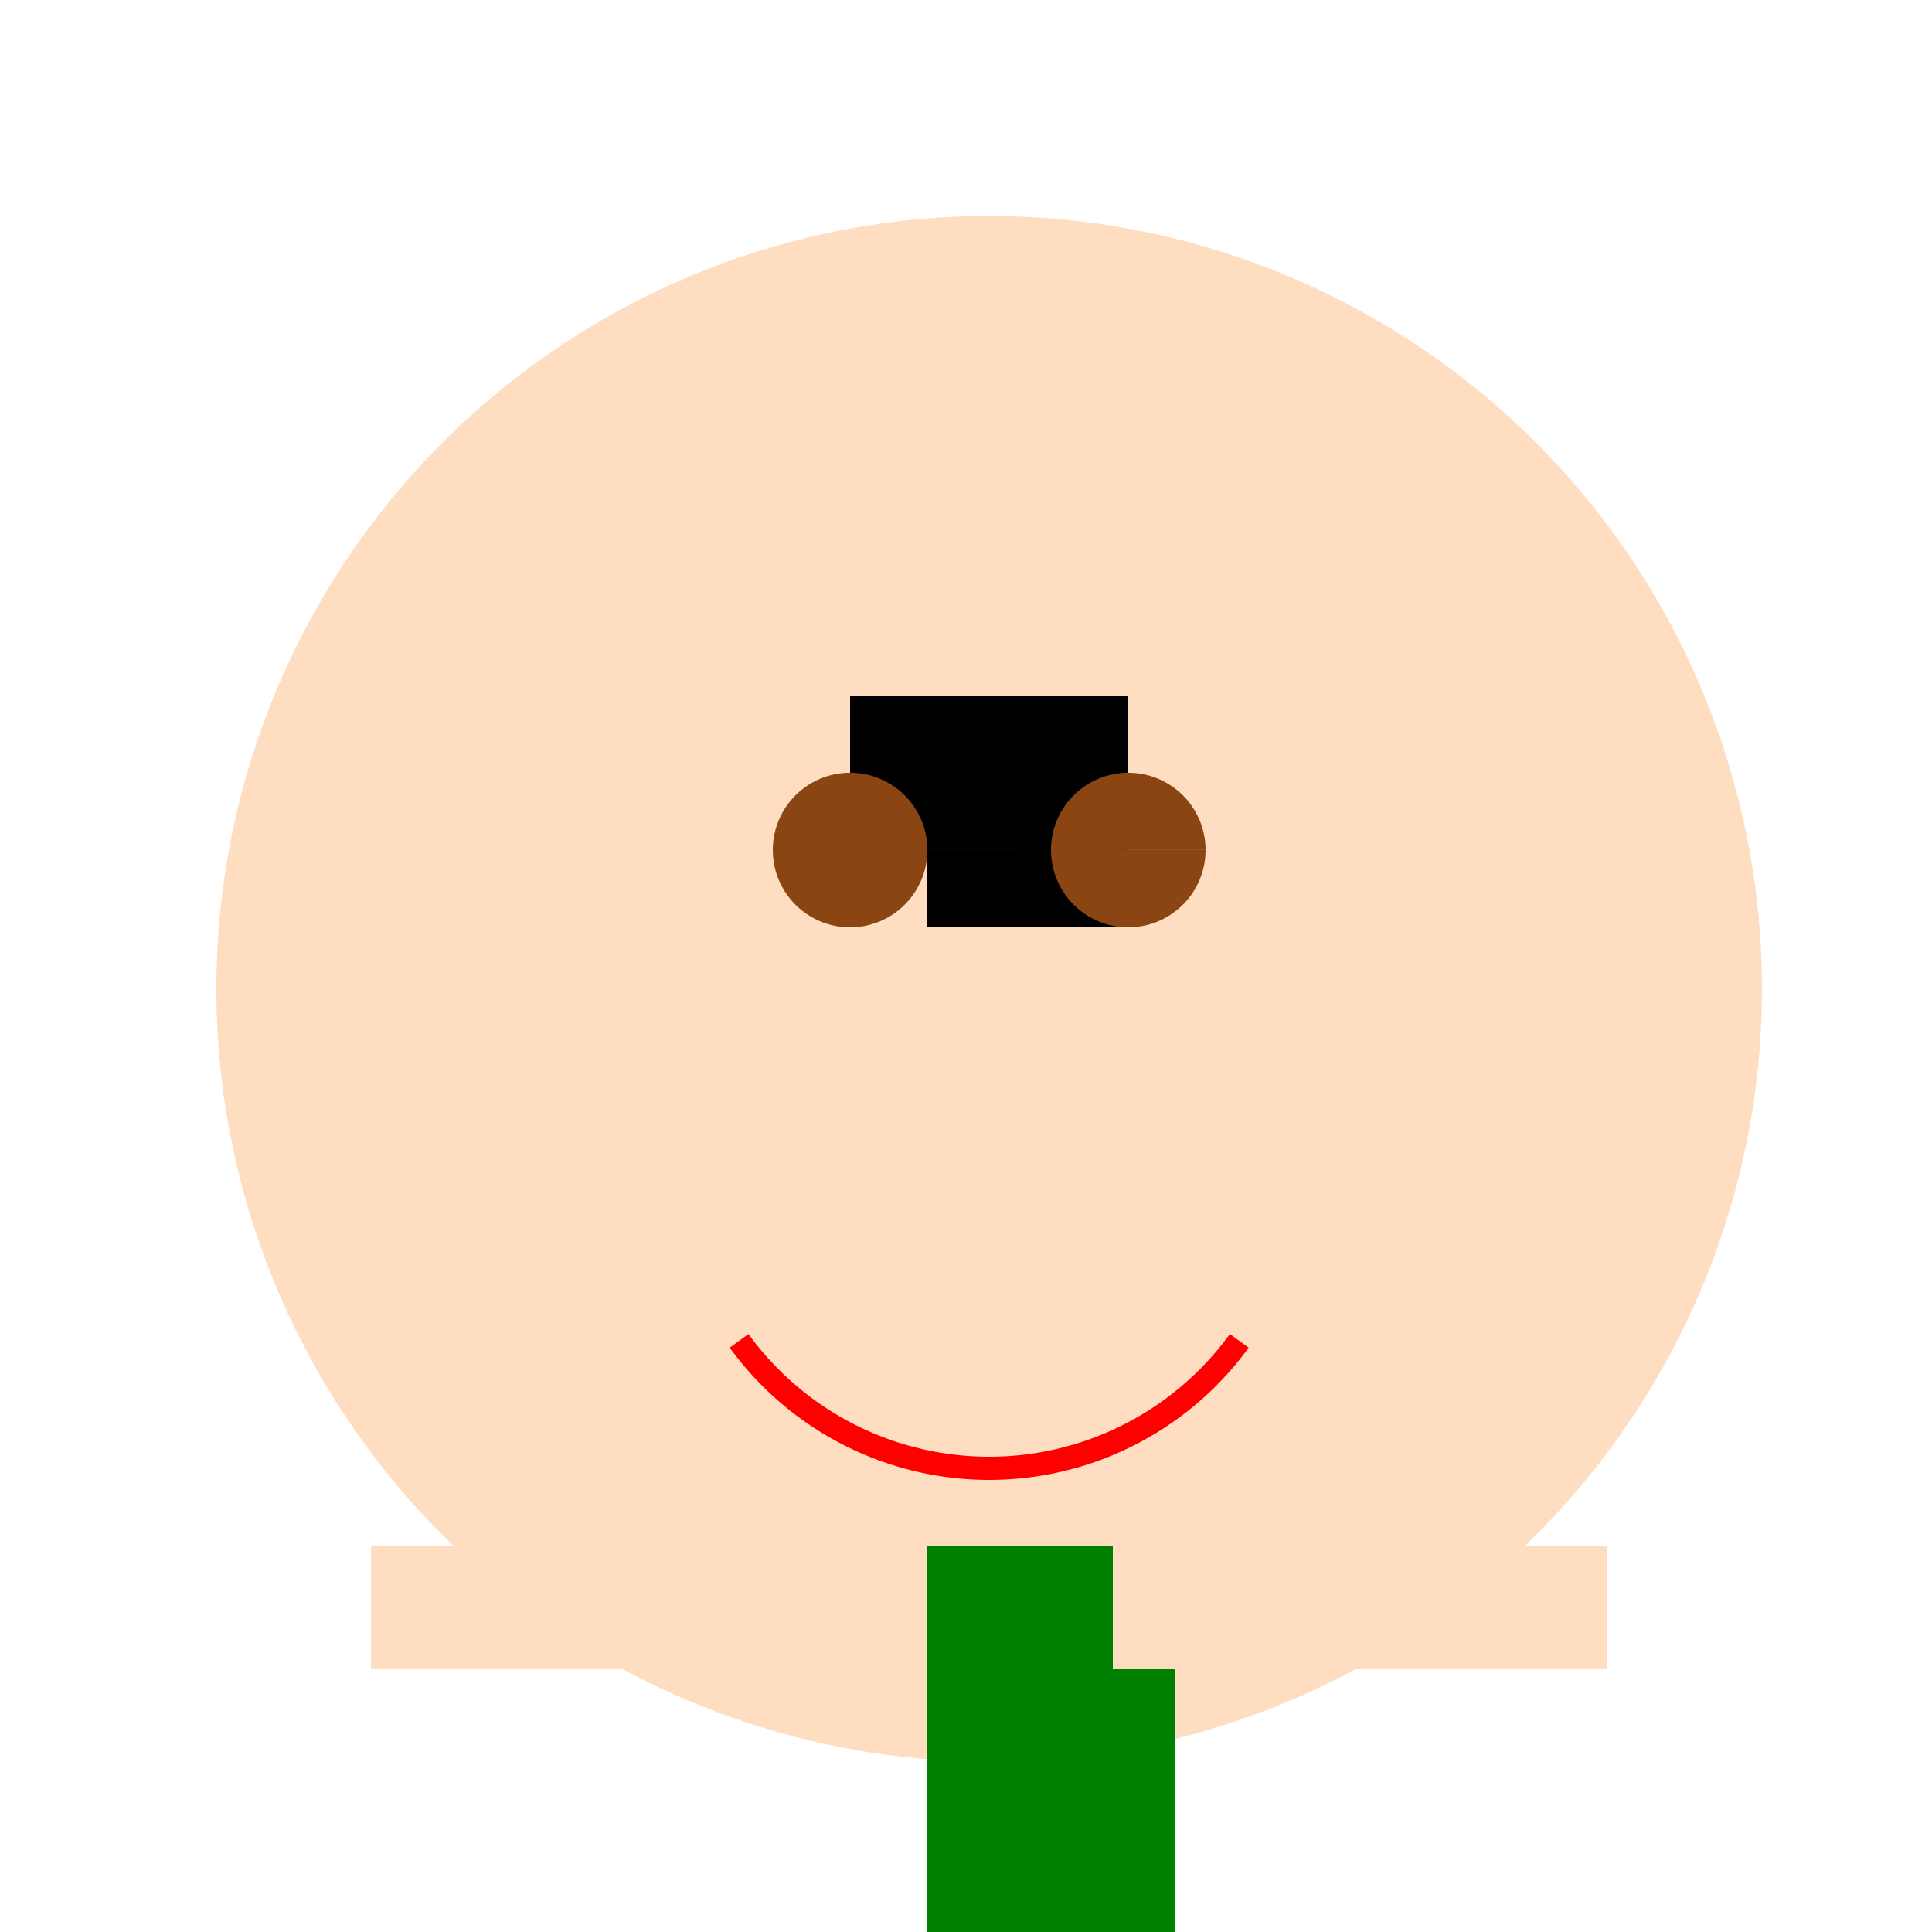
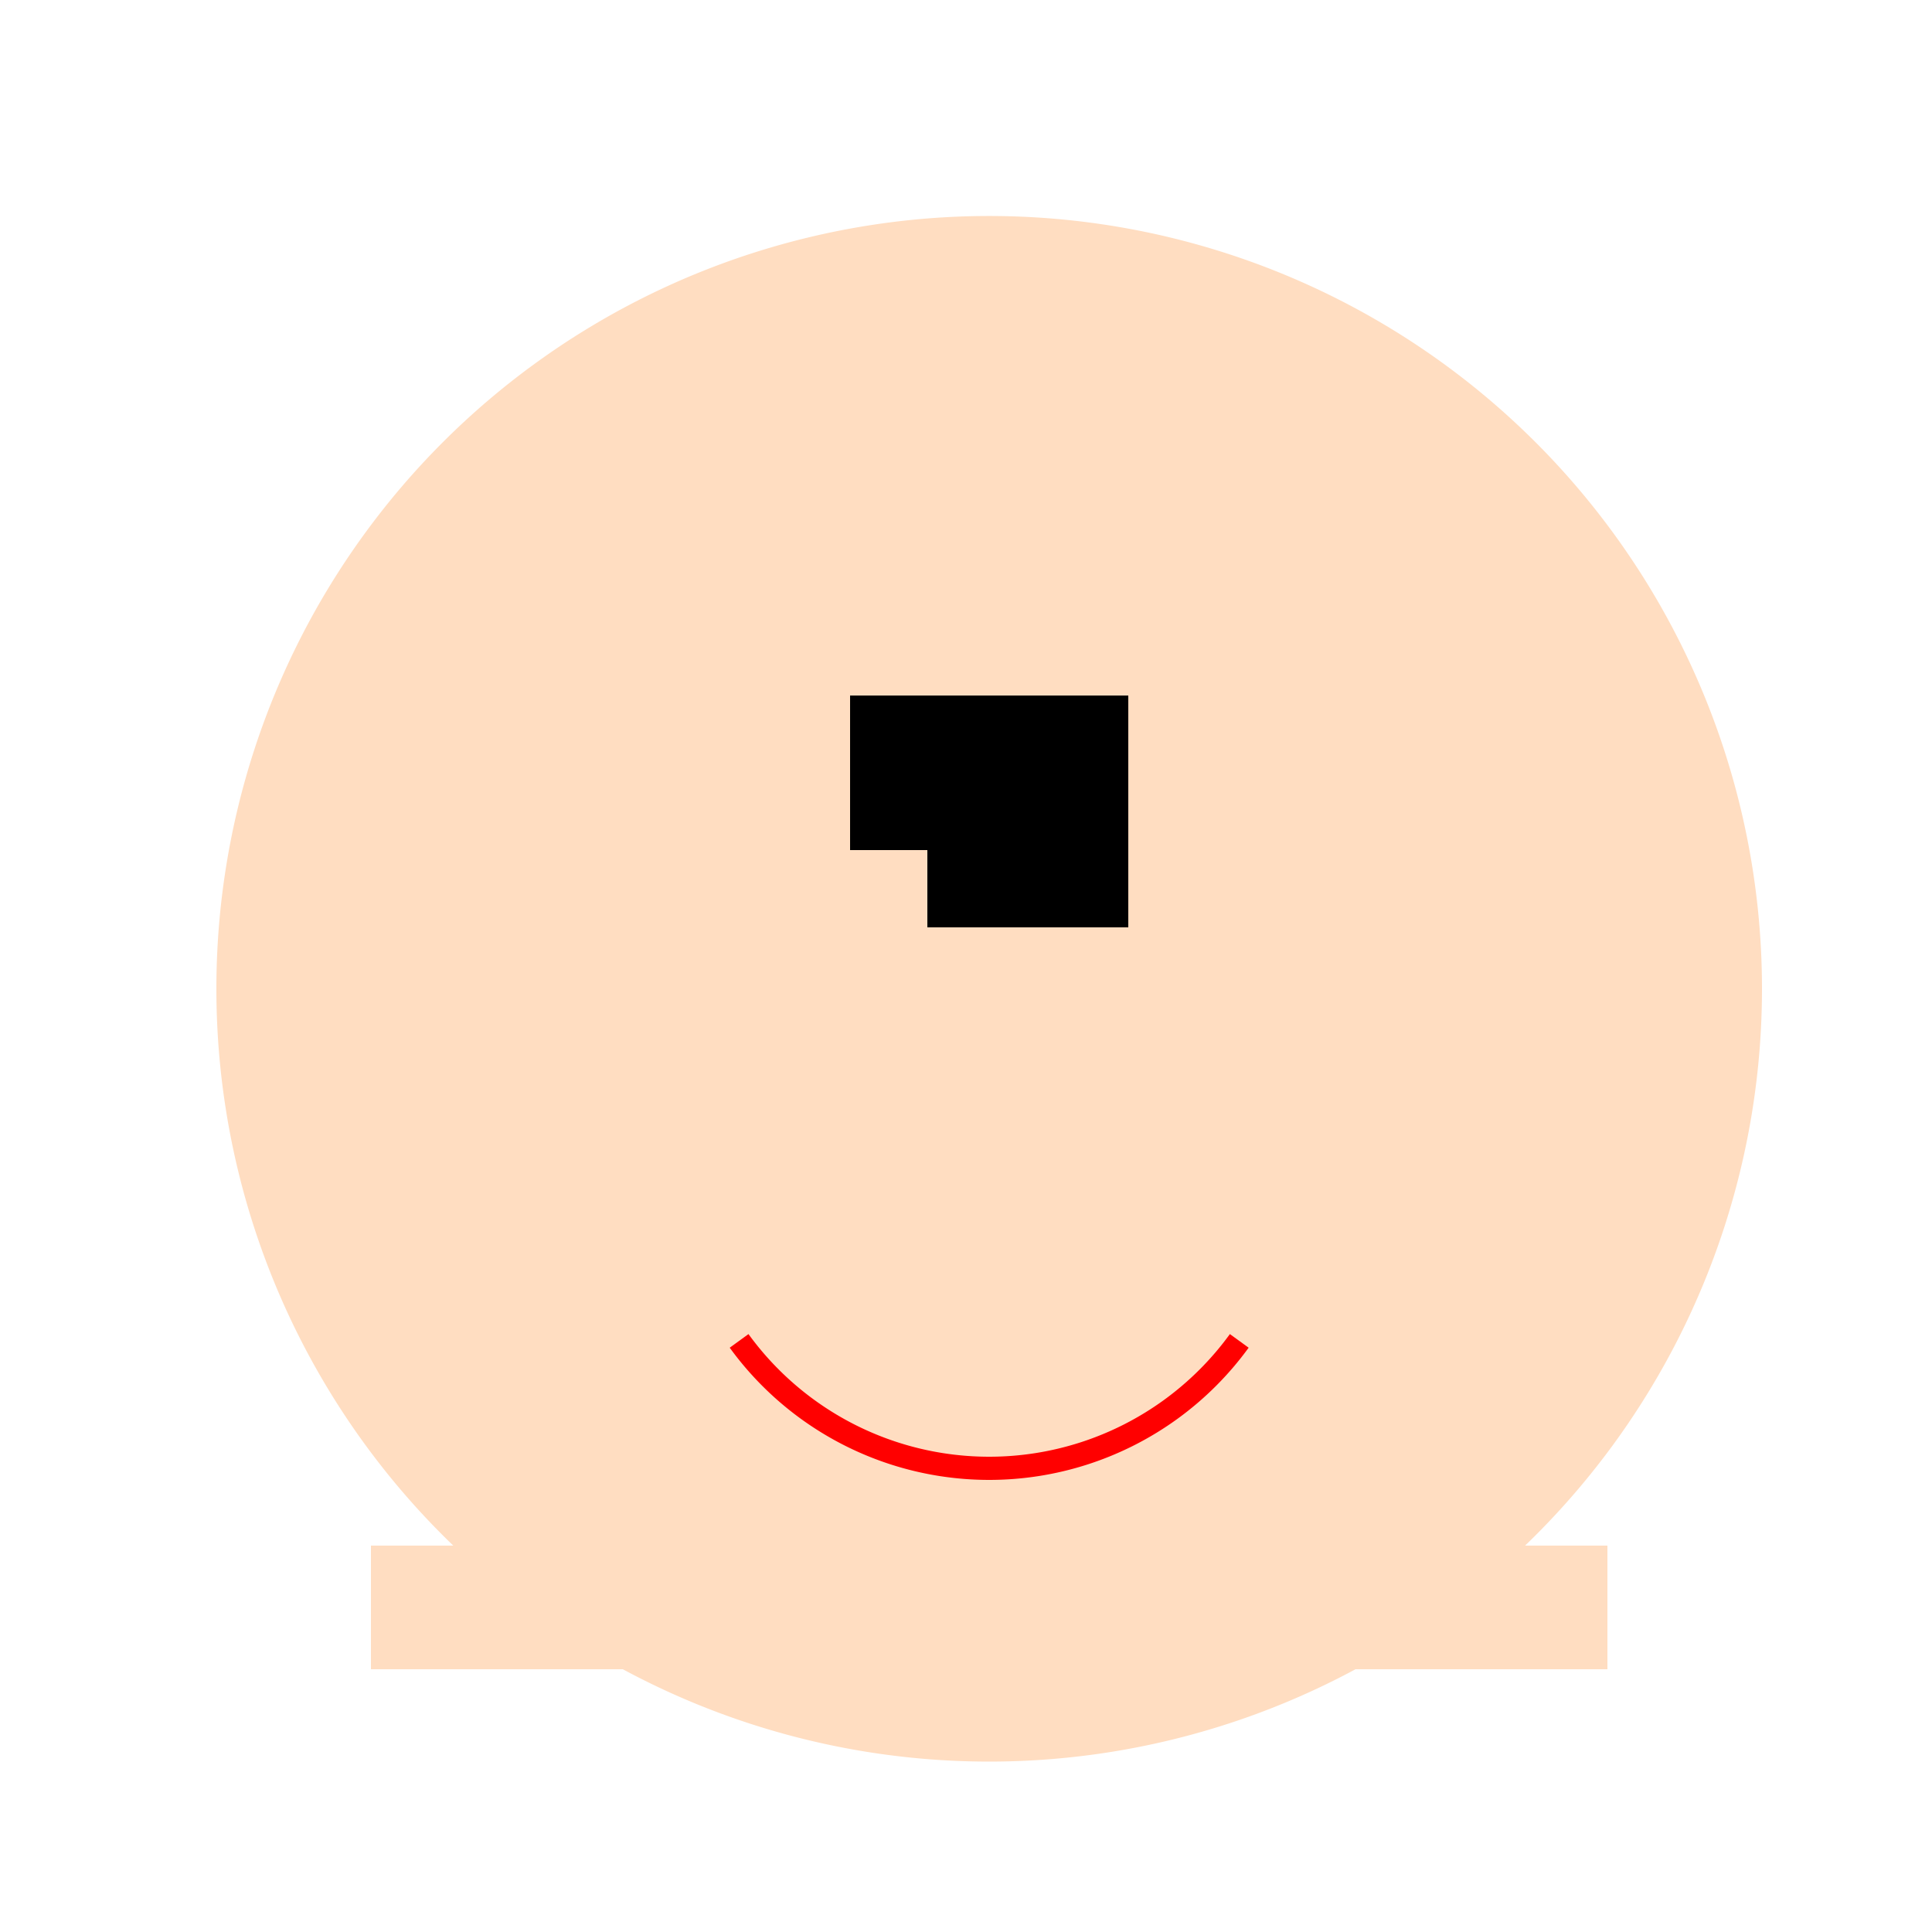
<svg xmlns="http://www.w3.org/2000/svg" width="500" height="500">
  <defs />
  <g>
    <path fill="#FFDDC1" stroke="none" paint-order="stroke fill markers" d=" M 456 256 A 200 200 0 1 1 456 255.8" />
    <path fill="#000000" stroke="none" paint-order="stroke fill markers" d=" M 220 180 L 292 180 L 292 240 L 240 240 L 240 220 L 220 220 Z" />
-     <path fill="#8B4513" stroke="none" paint-order="stroke fill markers" d=" M 240 220 A 20 20 0 1 1 240 219.98 L 312 220 A 20 20 0 1 1 312 219.98" />
    <path fill="none" stroke="#FF0000" paint-order="fill stroke markers" d=" M 320.721 347.023 A 80 80 0 0 1 191.279 347.023" stroke-miterlimit="10" stroke-width="6" stroke-dasharray="" />
-     <path fill="#008000" stroke="none" paint-order="stroke fill markers" d=" M 240 400 L 304 400 L 304 528 L 240 528 L 240 400 Z" />
    <path fill="#FFDDC1" stroke="none" paint-order="stroke fill markers" d=" M 96 400 L 224 400 L 224 432 L 96 432 L 96 400 Z M 288 400 L 416 400 L 416 432 L 288 432 L 288 400 Z" />
-     <path fill="#0000FF" stroke="none" paint-order="stroke fill markers" d=" M 240 528 L 304 528 L 304 656 L 240 656 L 240 528 Z" />
+     <path fill="#0000FF" stroke="none" paint-order="stroke fill markers" d=" M 240 528 L 304 528 L 304 656 L 240 656 L 240 528 " />
  </g>
</svg>